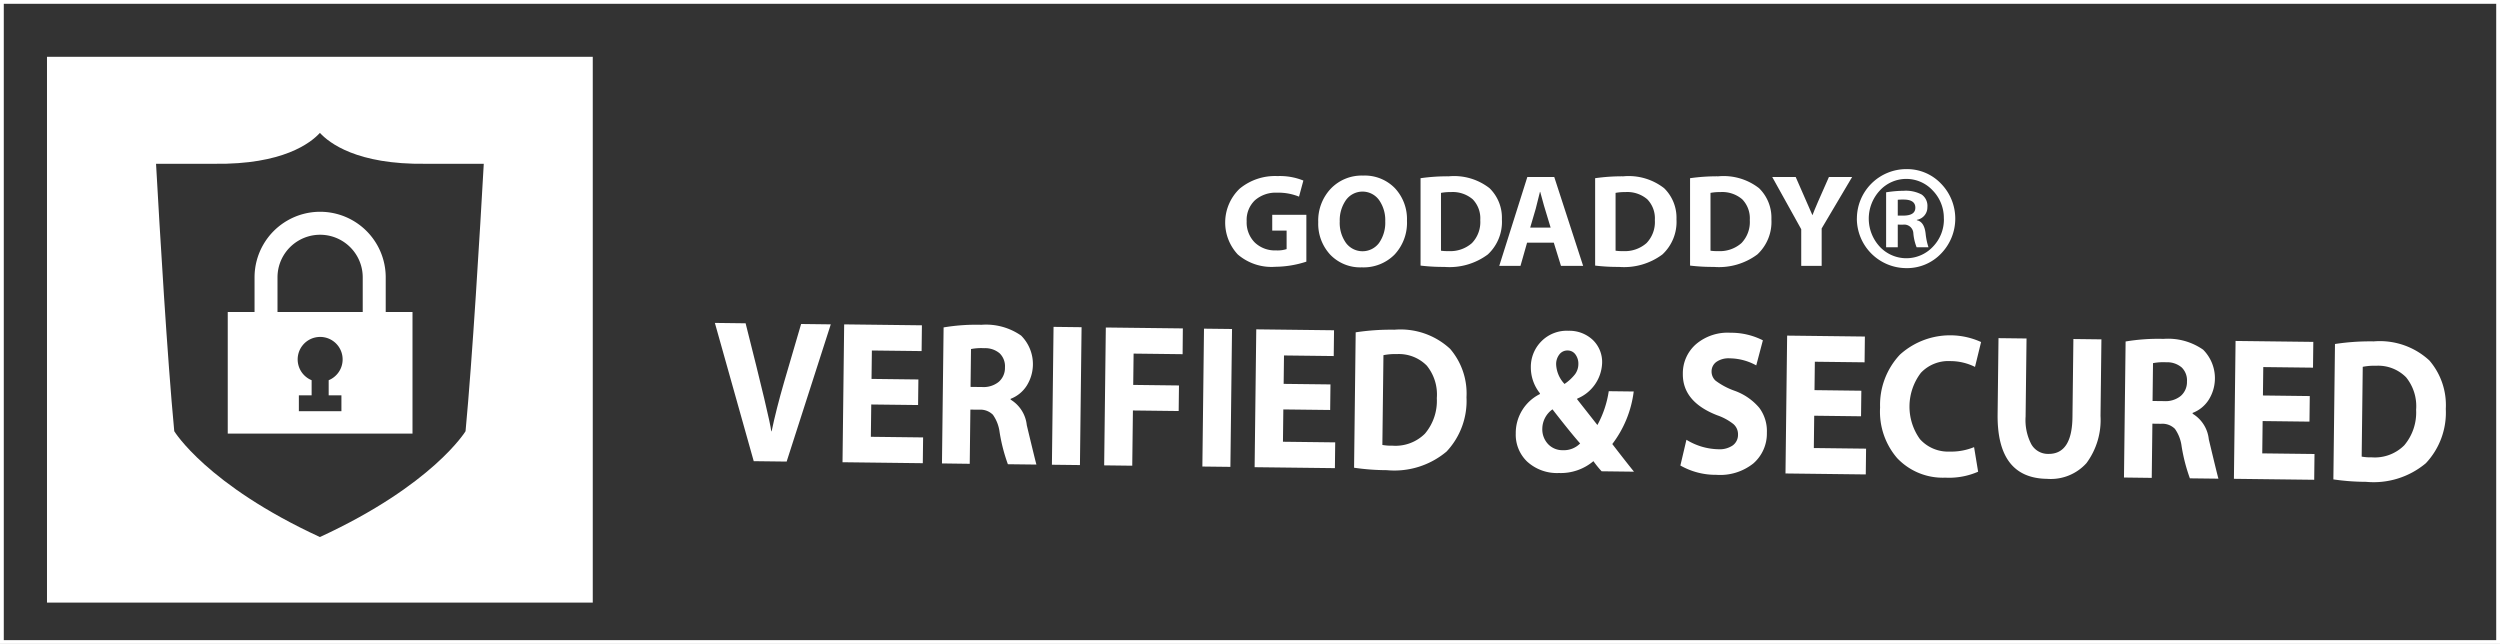
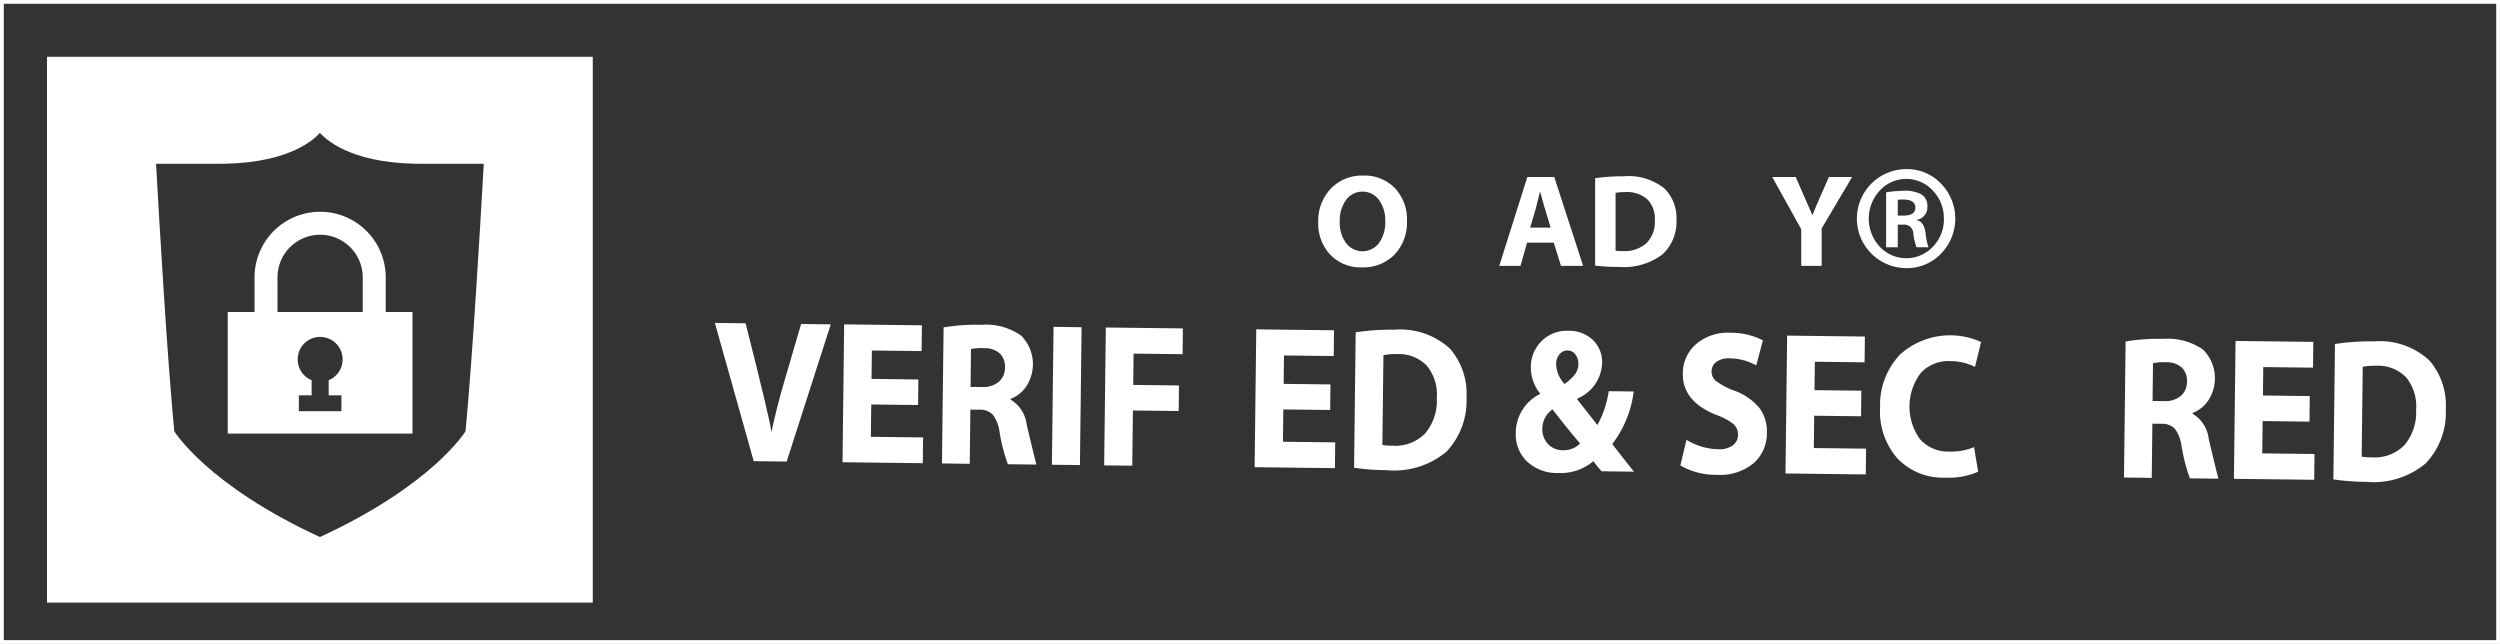
<svg xmlns="http://www.w3.org/2000/svg" width="132" height="34" viewBox="0 0 132 34">
  <rect x="0" y="0" width="132" height="34" fill="#333333" stroke="none" />
  <defs>
    <clipPath id="clip-path">
      <rect id="Rectangle_4615" data-name="Rectangle 4615" width="126.658" height="28.817" fill="none" />
    </clipPath>
  </defs>
  <g id="Group_6121" data-name="Group 6121" transform="translate(4920 13142)">
    <g id="Group_6112" data-name="Group 6112" transform="translate(-4917.519 -13139)">
      <g id="Group_6111" data-name="Group 6111" clip-path="url(#clip-path)">
        <path id="Path_21657" data-name="Path 21657" d="M0,28.817H28.817V0H0Zm22.1-9.049s-1.712,2.831-7.69,5.588c-5.978-2.757-7.69-5.588-7.69-5.588-.366-3.835-.763-10.558-.962-14.12h3.08c3.617.05,5.087-1.1,5.572-1.632.484.529,1.955,1.681,5.572,1.632h3.08c-.2,3.563-.6,10.286-.962,14.12" fill="#fff" />
        <path id="Path_21658" data-name="Path 21658" d="M46.48,38v-1.83a3.463,3.463,0,0,0-6.926,0V38H38.139v6.418h9.755V38Zm-2.339,4.4v.835H41.894V42.4h.674v-.8a1.187,1.187,0,1,1,.9,0v.8ZM45.266,38h-4.5v-1.83a2.249,2.249,0,1,1,4.5,0Z" transform="translate(-28.595 -24.525)" fill="#fff" />
        <path id="Path_21659" data-name="Path 21659" d="M144.711,63.453l-1.738-.021-2.052-7.3,1.623.02q1.281,5.06,1.355,5.7h.019q.243-1.164.666-2.622l.891-3.041,1.566.019Z" transform="translate(-105.657 -42.082)" fill="#fff" />
        <path id="Path_21660" data-name="Path 21660" d="M171.859,59.362l-.016,1.35-2.473-.029-.021,1.706,2.759.033-.016,1.361-4.239-.051.087-7.279,4.105.049-.016,1.361-2.626-.031-.018,1.5Z" transform="translate(-125.849 -42.326)" fill="#fff" />
        <path id="Path_21661" data-name="Path 21661" d="M188.837,63.856l.086-7.182a10.429,10.429,0,0,1,2-.138,3.231,3.231,0,0,1,2.094.571,2.138,2.138,0,0,1,.286,2.658,1.745,1.745,0,0,1-.841.679v.043a1.788,1.788,0,0,1,.853,1.349q.469,1.961.51,2.08l-1.508-.018a9.161,9.161,0,0,1-.438-1.7,2.023,2.023,0,0,0-.352-.911.934.934,0,0,0-.732-.268l-.458-.005-.034,2.862Zm1.533-6.041-.024,2,.611.007a1.27,1.27,0,0,0,.877-.273.969.969,0,0,0,.329-.76.953.953,0,0,0-.28-.746,1.177,1.177,0,0,0-.816-.272,2.857,2.857,0,0,0-.7.046" transform="translate(-141.582 -42.387)" fill="#fff" />
        <rect id="Rectangle_4613" data-name="Rectangle 4613" width="7.28" height="1.48" transform="translate(53.06 21.538) rotate(-89.322)" fill="#fff" />
        <path id="Path_21662" data-name="Path 21662" d="M223.058,64.39l.087-7.279,4.067.048L227.2,58.52l-2.588-.031-.02,1.653,2.416.029-.016,1.35-2.416-.029-.035,2.916Z" transform="translate(-167.239 -42.819)" fill="#fff" />
-         <rect id="Rectangle_4614" data-name="Rectangle 4614" width="7.28" height="1.48" transform="translate(61.004 21.633) rotate(-89.322)" fill="#fff" />
        <path id="Path_21663" data-name="Path 21663" d="M258.807,60.4l-.016,1.35-2.473-.029-.02,1.706,2.759.033-.016,1.361-4.239-.05.087-7.279,4.106.049-.016,1.361-2.626-.031-.018,1.5Z" transform="translate(-191.039 -43.103)" fill="#fff" />
        <path id="Path_21664" data-name="Path 21664" d="M275.785,64.862l.085-7.149a12.24,12.24,0,0,1,2.045-.138,3.853,3.853,0,0,1,2.941,1.01,3.617,3.617,0,0,1,.865,2.557,3.9,3.9,0,0,1-1.053,2.866,4.279,4.279,0,0,1-3.156.983,12.151,12.151,0,0,1-1.727-.129m1.551-5.944-.057,4.741a2.675,2.675,0,0,0,.534.039,2.2,2.2,0,0,0,1.714-.635,2.68,2.68,0,0,0,.627-1.875,2.415,2.415,0,0,0-.531-1.718,2.071,2.071,0,0,0-1.58-.608,3.156,3.156,0,0,0-.707.057" transform="translate(-206.771 -43.166)" fill="#fff" />
        <path id="Path_21665" data-name="Path 21665" d="M316.157,65.24l-1.718-.021a5.647,5.647,0,0,1-.433-.535,2.668,2.668,0,0,1-1.822.626A2.329,2.329,0,0,1,310.5,64.7a1.967,1.967,0,0,1-.594-1.479,2.294,2.294,0,0,1,1.276-2.08V61.1a2.19,2.19,0,0,1-.48-1.389,1.914,1.914,0,0,1,.556-1.354A1.884,1.884,0,0,1,312.7,57.8a1.8,1.8,0,0,1,1.279.488,1.617,1.617,0,0,1,.486,1.24,2.115,2.115,0,0,1-1.311,1.853l-.01.032,1.072,1.363a5.338,5.338,0,0,0,.6-1.786l1.318.016a5.73,5.73,0,0,1-1.131,2.774q.747.97,1.147,1.461m-4.305-3.292a1.272,1.272,0,0,0-.537,1.009,1.14,1.14,0,0,0,.294.814,1.038,1.038,0,0,0,.791.333,1.2,1.2,0,0,0,.912-.356q-.463-.519-1.459-1.8m.637-1.343a2.454,2.454,0,0,0,.558-.517.92.92,0,0,0,.171-.533.816.816,0,0,0-.151-.5.5.5,0,0,0-.413-.215.526.526,0,0,0-.439.208.828.828,0,0,0-.171.519,1.6,1.6,0,0,0,.446,1.043" transform="translate(-232.355 -43.335)" fill="#fff" />
        <path id="Path_21666" data-name="Path 21666" d="M344.626,65.227l.322-1.368a3.33,3.33,0,0,0,1.674.5,1.231,1.231,0,0,0,.768-.2.688.688,0,0,0,.281-.574.708.708,0,0,0-.242-.554,2.889,2.889,0,0,0-.854-.464q-1.835-.713-1.817-2.193a2.037,2.037,0,0,1,.7-1.566,2.576,2.576,0,0,1,1.812-.6,3.711,3.711,0,0,1,1.714.4l-.35,1.324a2.961,2.961,0,0,0-1.4-.373,1.128,1.128,0,0,0-.7.185.611.611,0,0,0-.259.5.65.65,0,0,0,.207.491,3.749,3.749,0,0,0,1.013.538,3.056,3.056,0,0,1,1.3.9,2.056,2.056,0,0,1,.4,1.314,2.09,2.09,0,0,1-.716,1.623,2.814,2.814,0,0,1-1.955.6,3.769,3.769,0,0,1-1.885-.486" transform="translate(-258.385 -43.639)" fill="#fff" />
        <path id="Path_21667" data-name="Path 21667" d="M370.818,61.735l-.016,1.35-2.473-.03-.02,1.706,2.759.033-.016,1.361-4.239-.051.087-7.279,4.105.049-.016,1.361-2.626-.031-.018,1.5Z" transform="translate(-275.02 -44.105)" fill="#fff" />
        <path id="Path_21668" data-name="Path 21668" d="M391.741,64.661l.214,1.3a3.825,3.825,0,0,1-1.732.314,3.312,3.312,0,0,1-2.544-1.032,3.755,3.755,0,0,1-.9-2.671,3.875,3.875,0,0,1,1.046-2.791,3.948,3.948,0,0,1,4.286-.667l-.321,1.314a2.919,2.919,0,0,0-1.3-.307,1.994,1.994,0,0,0-1.557.619,2.944,2.944,0,0,0-.051,3.5,1.993,1.993,0,0,0,1.56.659,3.2,3.2,0,0,0,1.292-.233" transform="translate(-289.991 -44.055)" fill="#fff" />
-         <path id="Path_21669" data-name="Path 21669" d="M411.614,59.358l1.48.018-.049,4.125a2.756,2.756,0,0,0,.3,1.456,1.009,1.009,0,0,0,.9.513q1.251.015,1.274-1.94l.049-4.126,1.48.018L417,63.462a3.829,3.829,0,0,1-.741,2.494,2.533,2.533,0,0,1-2.078.831q-2.653-.032-2.614-3.412Z" transform="translate(-308.574 -44.504)" fill="#fff" />
        <path id="Path_21670" data-name="Path 21670" d="M438.232,66.83l.086-7.182a10.408,10.408,0,0,1,2-.138,3.231,3.231,0,0,1,2.094.571,2.138,2.138,0,0,1,.286,2.658,1.745,1.745,0,0,1-.841.679v.044a1.788,1.788,0,0,1,.853,1.349q.468,1.961.51,2.08l-1.508-.018a9.2,9.2,0,0,1-.438-1.7,2.029,2.029,0,0,0-.352-.912.933.933,0,0,0-.732-.268l-.458-.006-.034,2.862Zm1.533-6.041-.024,2,.611.007a1.269,1.269,0,0,0,.877-.273.969.969,0,0,0,.329-.76.951.951,0,0,0-.28-.746,1.179,1.179,0,0,0-.815-.272,2.9,2.9,0,0,0-.7.046" transform="translate(-328.567 -44.617)" fill="#fff" />
        <path id="Path_21671" data-name="Path 21671" d="M465.435,62.863l-.016,1.35-2.473-.03-.02,1.706,2.759.033-.016,1.361-4.239-.051.087-7.279,4.105.049-.016,1.361-2.626-.031-.018,1.5Z" transform="translate(-345.96 -44.951)" fill="#fff" />
        <path id="Path_21672" data-name="Path 21672" d="M482.413,67.326l.085-7.149a12.267,12.267,0,0,1,2.045-.138,3.853,3.853,0,0,1,2.941,1.01,3.616,3.616,0,0,1,.865,2.557,3.9,3.9,0,0,1-1.053,2.866,4.282,4.282,0,0,1-3.156.983,12.153,12.153,0,0,1-1.727-.129m1.551-5.944-.057,4.741a2.659,2.659,0,0,0,.534.039,2.2,2.2,0,0,0,1.714-.635,2.683,2.683,0,0,0,.627-1.875,2.414,2.414,0,0,0-.531-1.718,2.069,2.069,0,0,0-1.58-.608,3.158,3.158,0,0,0-.707.056" transform="translate(-361.692 -45.014)" fill="#fff" />
-         <path id="Path_21673" data-name="Path 21673" d="M252.87,27.21v2.472a5.4,5.4,0,0,1-1.636.271,2.729,2.729,0,0,1-1.987-.652,2.472,2.472,0,0,1,.1-3.471,2.93,2.93,0,0,1,2-.666,3.308,3.308,0,0,1,1.365.236l-.23.85a2.873,2.873,0,0,0-1.156-.209,1.661,1.661,0,0,0-1.171.4,1.431,1.431,0,0,0-.437,1.109,1.5,1.5,0,0,0,.426,1.119,1.535,1.535,0,0,0,1.126.419,1.561,1.561,0,0,0,.557-.069v-.975h-.759v-.836h1.8Z" transform="translate(-186.375 -18.867)" fill="#fff" />
        <path id="Path_21674" data-name="Path 21674" d="M272.908,27.432a2.457,2.457,0,0,1-.656,1.791,2.3,2.3,0,0,1-1.725.674,2.194,2.194,0,0,1-1.671-.67,2.4,2.4,0,0,1-.633-1.718,2.452,2.452,0,0,1,.661-1.764,2.253,2.253,0,0,1,1.706-.693,2.214,2.214,0,0,1,1.684.668,2.388,2.388,0,0,1,.634,1.713m-3.55.049a1.822,1.822,0,0,0,.331,1.128,1.089,1.089,0,0,0,1.744,0,1.859,1.859,0,0,0,.328-1.146,1.833,1.833,0,0,0-.329-1.124,1.078,1.078,0,0,0-1.742,0,1.851,1.851,0,0,0-.331,1.137" transform="translate(-201.101 -18.781)" fill="#fff" />
-         <path id="Path_21675" data-name="Path 21675" d="M289.812,29.9V25.295a10.062,10.062,0,0,1,1.49-.1,3.042,3.042,0,0,1,2.153.628,2.176,2.176,0,0,1,.652,1.642,2.347,2.347,0,0,1-.743,1.856,3.385,3.385,0,0,1-2.292.658,10.05,10.05,0,0,1-1.26-.07m1.079-3.843v3.057a2.243,2.243,0,0,0,.39.021,1.725,1.725,0,0,0,1.244-.423,1.6,1.6,0,0,0,.44-1.213,1.444,1.444,0,0,0-.4-1.1,1.622,1.622,0,0,0-1.157-.38,2.584,2.584,0,0,0-.515.042" transform="translate(-217.288 -18.886)" fill="#fff" />
        <path id="Path_21676" data-name="Path 21676" d="M309.3,28.824H307.89l-.348,1.225h-1.121l1.483-4.693h1.42l1.525,4.693h-1.17Zm-1.246-.794h1.079q-.425-1.375-.55-1.887h-.014l-.223.892Z" transform="translate(-229.741 -19.012)" fill="#fff" />
        <path id="Path_21677" data-name="Path 21677" d="M326.648,29.9V25.295a10.06,10.06,0,0,1,1.49-.1,3.042,3.042,0,0,1,2.153.628,2.176,2.176,0,0,1,.652,1.642,2.348,2.348,0,0,1-.743,1.856,3.386,3.386,0,0,1-2.292.658,10.049,10.049,0,0,1-1.26-.07m1.079-3.843v3.057a2.249,2.249,0,0,0,.39.021,1.725,1.725,0,0,0,1.244-.423,1.6,1.6,0,0,0,.44-1.213,1.445,1.445,0,0,0-.4-1.1,1.623,1.623,0,0,0-1.157-.38,2.588,2.588,0,0,0-.516.042" transform="translate(-244.906 -18.886)" fill="#fff" />
-         <path id="Path_21678" data-name="Path 21678" d="M346.679,29.9V25.295a10.063,10.063,0,0,1,1.49-.1,3.042,3.042,0,0,1,2.153.628,2.175,2.175,0,0,1,.652,1.642,2.347,2.347,0,0,1-.743,1.856,3.385,3.385,0,0,1-2.292.658,10.053,10.053,0,0,1-1.26-.07m1.079-3.843v3.057a2.243,2.243,0,0,0,.39.021,1.726,1.726,0,0,0,1.245-.423,1.605,1.605,0,0,0,.44-1.213,1.445,1.445,0,0,0-.4-1.1,1.624,1.624,0,0,0-1.158-.38,2.585,2.585,0,0,0-.515.042" transform="translate(-259.925 -18.886)" fill="#fff" />
        <path id="Path_21679" data-name="Path 21679" d="M366.623,30.051h-1.079V28.115l-1.531-2.757h1.239q.852,1.939.884,2.019.16-.432.87-2.019h1.225l-1.608,2.716v1.977Z" transform="translate(-272.92 -19.012)" fill="#fff" />
        <path id="Path_21680" data-name="Path 21680" d="M381.878,26.3a2.614,2.614,0,0,1,2.61-2.61,2.478,2.478,0,0,1,1.83.765,2.646,2.646,0,0,1,0,3.7,2.479,2.479,0,0,1-1.832.763,2.619,2.619,0,0,1-2.61-2.621m4.593.011a2.08,2.08,0,0,0-.583-1.485,1.9,1.9,0,0,0-2.8,0,2.18,2.18,0,0,0,0,2.964,1.921,1.921,0,0,0,2.806,0,2.065,2.065,0,0,0,.58-1.479m-2.436.313v1.194h-.615v-2.9a6.2,6.2,0,0,1,.928-.081,1.784,1.784,0,0,1,.951.2.73.73,0,0,1,.3.661.666.666,0,0,1-.557.673v.023q.394.076.464.708a3.385,3.385,0,0,0,.151.719h-.626a2.561,2.561,0,0,1-.174-.754.481.481,0,0,0-.545-.441Zm0-1.311v.835h.29q.638,0,.638-.418t-.591-.429a2.964,2.964,0,0,0-.336.011" transform="translate(-286.315 -17.761)" fill="#fff" />
      </g>
    </g>
    <path id="Rectangle_4616" data-name="Rectangle 4616" d="M.2.2V33.8H131.8V.2H.2M0,0H132V34H0Z" transform="translate(-4920 -13142)" fill="#fff" />
  </g>
</svg>